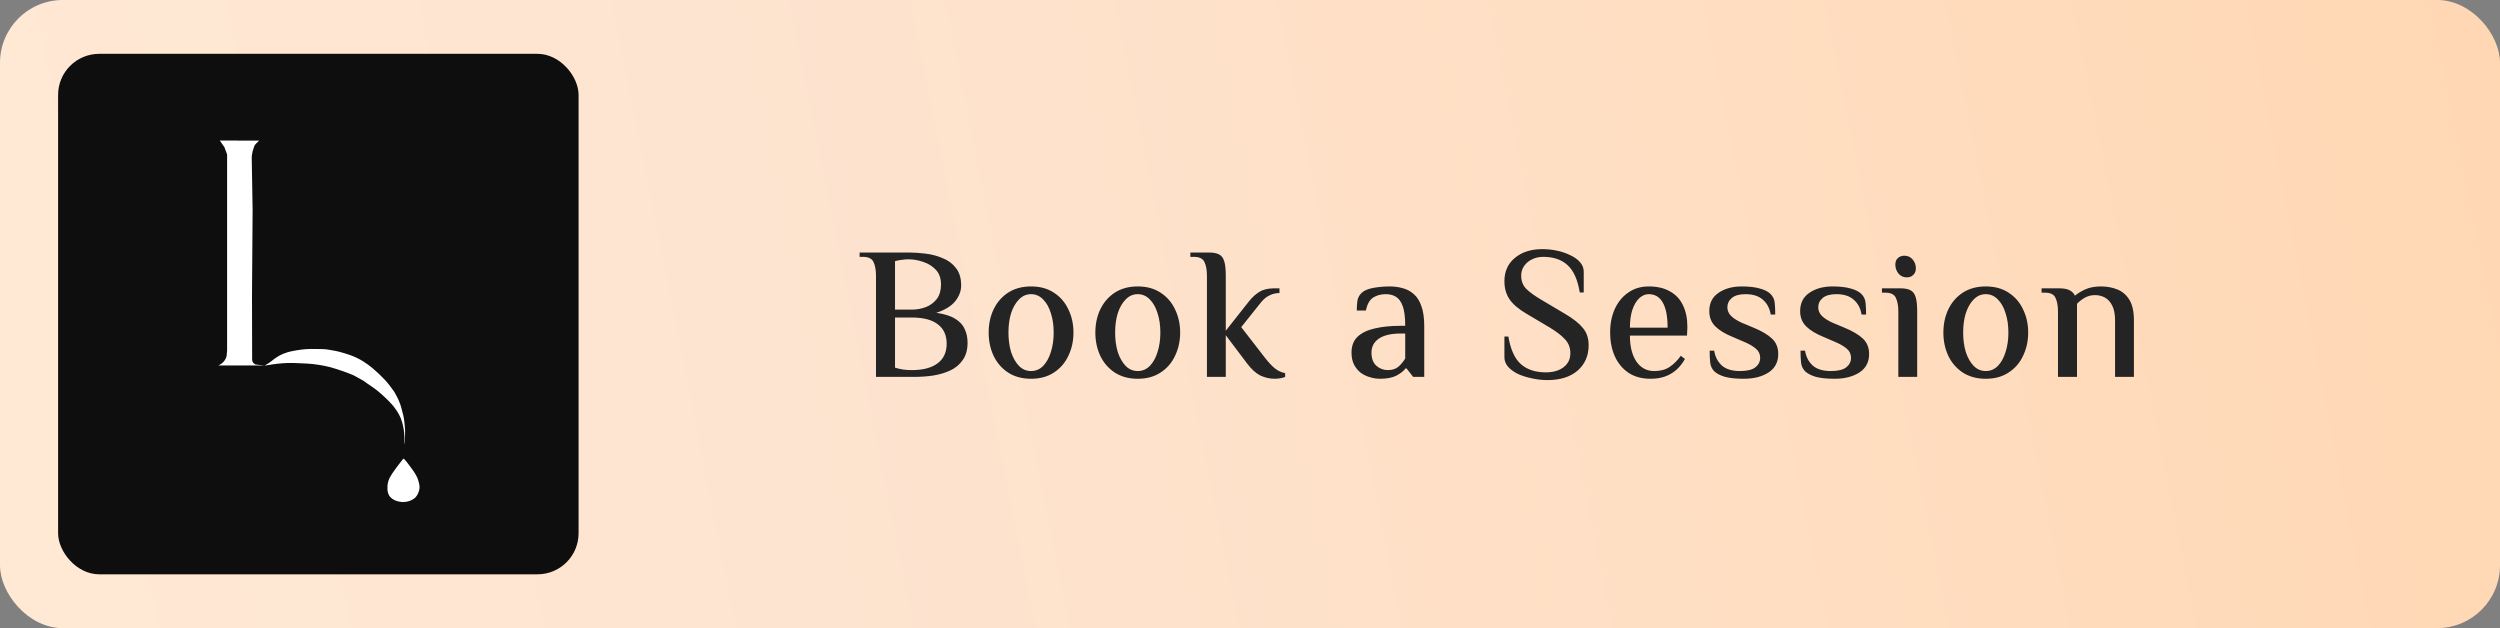
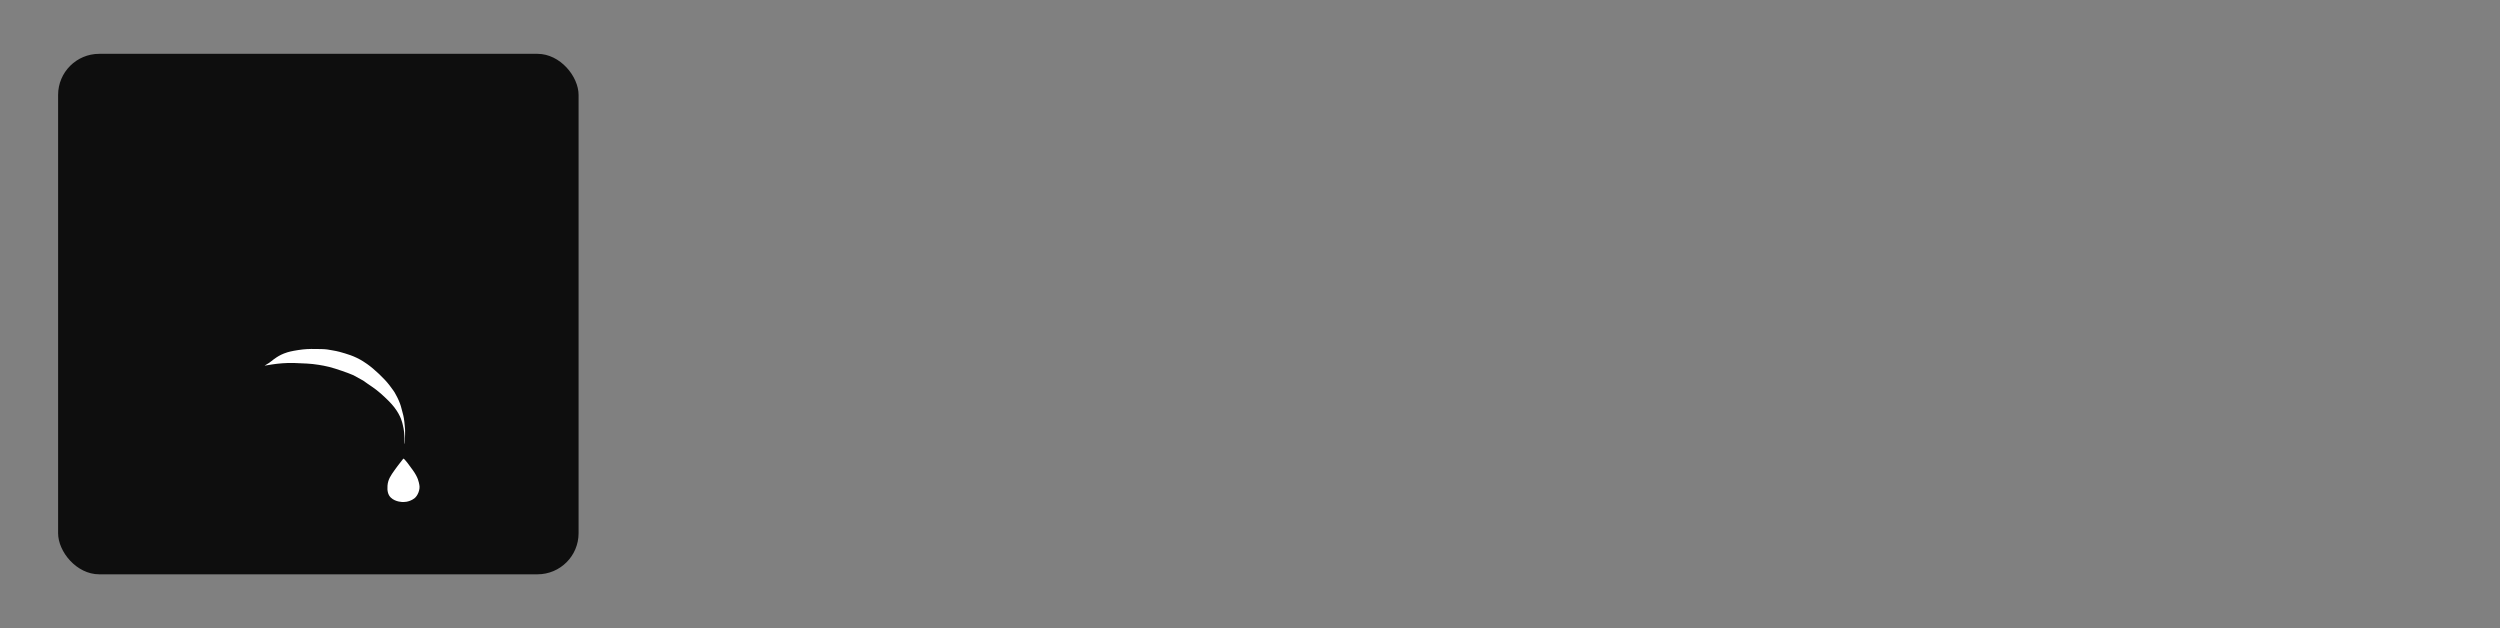
<svg xmlns="http://www.w3.org/2000/svg" width="199" height="50" viewBox="0 0 199 50" fill="none">
  <rect x="0" y="0" width="199" height="50" fill="#808080" stroke="none" />
-   <rect width="199" height="50" rx="5" fill="url(#paint0_linear_4308_130)" />
  <rect x="4.625" y="4.285" width="41.43" height="41.43" rx="3.271" fill="#0E0E0E" />
-   <path d="M17.496 11.187C17.638 11.392 17.722 11.514 17.864 11.719C17.909 11.858 18.033 12.151 18.078 12.29V16.481V23.253V27.887L18.041 28.325C17.966 28.66 17.721 28.943 17.379 29.09H17.285H20.77H21.049L20.347 29.015C20.176 28.947 20.067 28.794 20.071 28.626L20.059 23.565L20.108 16.704L20.037 12.517C20.035 12.428 20.05 12.358 20.106 12.054L20.247 11.616C20.266 11.534 20.517 11.29 20.628 11.192L17.496 11.187Z" fill="white" />
  <path d="M28.135 29.869C27.736 29.692 26.724 29.337 26.2 29.206C26.085 29.177 25.597 29.058 24.895 28.977C24.714 28.956 24.336 28.926 23.426 28.895C22.096 28.851 20.966 29.158 21.08 29.093C21.603 28.798 21.631 28.691 22.022 28.44C22.237 28.303 22.466 28.172 22.874 28.044C23.141 27.961 23.593 27.876 24.102 27.816C24.477 27.772 25.016 27.767 25.575 27.785C26.04 27.799 26.062 27.823 26.451 27.886C26.889 27.956 27.214 28.055 27.453 28.128C27.731 28.214 28.041 28.31 28.416 28.492C28.783 28.67 29.033 28.843 29.224 28.977C29.79 29.372 30.612 30.149 31.006 30.672C31.507 31.338 31.4 31.23 31.539 31.471C31.689 31.731 31.799 32.025 31.838 32.121C31.916 32.31 32.016 32.753 32.099 33.05C32.172 33.314 32.219 33.88 32.237 34.103C32.241 34.163 32.251 34.256 32.243 34.616C32.237 34.868 32.214 35.355 32.181 35.355C32.152 35.356 32.28 34.656 32.061 33.818C32.025 33.678 31.943 33.147 31.384 32.418C31.135 32.095 30.747 31.713 30.292 31.31C29.812 30.884 29.335 30.614 28.912 30.297" fill="white" />
  <path d="M32.097 36.516C31.966 36.706 31.765 36.918 31.41 37.421C31.111 37.846 30.885 38.153 30.845 38.659C30.813 39.067 30.882 39.388 31.107 39.607C31.488 39.978 32.105 39.961 32.047 39.958C32.047 39.958 32.533 40.008 32.984 39.67C33.242 39.475 33.459 38.978 33.38 38.596C33.333 38.371 33.294 38.023 32.853 37.414C32.658 37.15 32.159 36.427 32.097 36.516Z" fill="white" />
-   <path d="M69.729 30V21.945C69.729 21.495 69.664 21.135 69.534 20.865C69.414 20.585 69.129 20.445 68.679 20.445H68.424V20.1H72.354C72.764 20.1 73.209 20.13 73.689 20.19C74.169 20.25 74.619 20.37 75.039 20.55C75.469 20.72 75.819 20.98 76.089 21.33C76.369 21.68 76.509 22.145 76.509 22.725C76.509 23.165 76.349 23.585 76.029 23.985C75.709 24.375 75.209 24.68 74.529 24.9C75.179 24.99 75.684 25.15 76.044 25.38C76.404 25.6 76.654 25.875 76.794 26.205C76.944 26.525 77.019 26.885 77.019 27.285C77.019 27.845 76.889 28.305 76.629 28.665C76.379 29.025 76.049 29.3 75.639 29.49C75.229 29.68 74.774 29.815 74.274 29.895C73.784 29.965 73.294 30 72.804 30H69.729ZM72.579 29.46C73.469 29.46 74.154 29.28 74.634 28.92C75.114 28.56 75.354 28.04 75.354 27.36C75.354 26.68 75.119 26.165 74.649 25.815C74.189 25.455 73.499 25.275 72.579 25.275H71.244V29.265C71.434 29.325 71.644 29.375 71.874 29.415C72.114 29.445 72.349 29.46 72.579 29.46ZM71.244 24.645H72.579C72.989 24.645 73.369 24.575 73.719 24.435C74.069 24.295 74.354 24.08 74.574 23.79C74.794 23.49 74.904 23.11 74.904 22.65C74.904 22.16 74.769 21.77 74.499 21.48C74.229 21.19 73.894 20.98 73.494 20.85C73.094 20.71 72.699 20.64 72.309 20.64C72.139 20.64 71.959 20.655 71.769 20.685C71.579 20.705 71.404 20.74 71.244 20.79V24.645ZM82.073 30.15C81.363 30.15 80.753 29.985 80.243 29.655C79.743 29.325 79.358 28.88 79.088 28.32C78.828 27.76 78.698 27.145 78.698 26.475C78.698 25.795 78.828 25.18 79.088 24.63C79.358 24.07 79.743 23.625 80.243 23.295C80.753 22.965 81.363 22.8 82.073 22.8C82.783 22.8 83.388 22.965 83.888 23.295C84.398 23.625 84.783 24.07 85.043 24.63C85.313 25.18 85.448 25.795 85.448 26.475C85.448 27.145 85.313 27.76 85.043 28.32C84.783 28.88 84.398 29.325 83.888 29.655C83.388 29.985 82.783 30.15 82.073 30.15ZM82.073 29.535C82.443 29.535 82.763 29.4 83.033 29.13C83.303 28.85 83.508 28.48 83.648 28.02C83.798 27.56 83.873 27.045 83.873 26.475C83.873 25.895 83.798 25.38 83.648 24.93C83.508 24.47 83.303 24.105 83.033 23.835C82.763 23.555 82.443 23.415 82.073 23.415C81.703 23.415 81.383 23.555 81.113 23.835C80.843 24.105 80.633 24.47 80.483 24.93C80.343 25.38 80.273 25.895 80.273 26.475C80.273 27.045 80.343 27.56 80.483 28.02C80.633 28.48 80.843 28.85 81.113 29.13C81.383 29.4 81.703 29.535 82.073 29.535ZM90.565 30.15C89.855 30.15 89.245 29.985 88.735 29.655C88.235 29.325 87.85 28.88 87.58 28.32C87.32 27.76 87.19 27.145 87.19 26.475C87.19 25.795 87.32 25.18 87.58 24.63C87.85 24.07 88.235 23.625 88.735 23.295C89.245 22.965 89.855 22.8 90.565 22.8C91.275 22.8 91.88 22.965 92.38 23.295C92.89 23.625 93.275 24.07 93.535 24.63C93.805 25.18 93.94 25.795 93.94 26.475C93.94 27.145 93.805 27.76 93.535 28.32C93.275 28.88 92.89 29.325 92.38 29.655C91.88 29.985 91.275 30.15 90.565 30.15ZM90.565 29.535C90.935 29.535 91.255 29.4 91.525 29.13C91.795 28.85 92 28.48 92.14 28.02C92.29 27.56 92.365 27.045 92.365 26.475C92.365 25.895 92.29 25.38 92.14 24.93C92 24.47 91.795 24.105 91.525 23.835C91.255 23.555 90.935 23.415 90.565 23.415C90.195 23.415 89.875 23.555 89.605 23.835C89.335 24.105 89.125 24.47 88.975 24.93C88.835 25.38 88.765 25.895 88.765 26.475C88.765 27.045 88.835 27.56 88.975 28.02C89.125 28.48 89.335 28.85 89.605 29.13C89.875 29.4 90.195 29.535 90.565 29.535ZM101.472 30.15C101.082 30.15 100.702 30.065 100.332 29.895C99.972 29.715 99.622 29.4 99.282 28.95L97.572 26.685V30H96.072V21.945C96.072 21.495 96.007 21.135 95.877 20.865C95.757 20.585 95.472 20.445 95.022 20.445H94.752V20.1H96.222C96.572 20.1 96.842 20.15 97.032 20.25C97.232 20.35 97.372 20.535 97.452 20.805C97.532 21.065 97.572 21.445 97.572 21.945V26.325L99.432 23.97C99.682 23.66 99.952 23.415 100.242 23.235C100.542 23.045 100.942 22.95 101.442 22.95H101.847V23.325C101.577 23.325 101.317 23.385 101.067 23.505C100.827 23.615 100.607 23.79 100.407 24.03L98.802 26.04L100.707 28.5C100.997 28.87 101.262 29.15 101.502 29.34C101.752 29.53 102.017 29.65 102.297 29.7V30C102.217 30.04 102.097 30.075 101.937 30.105C101.787 30.135 101.632 30.15 101.472 30.15ZM109.86 30.15C109.59 30.15 109.325 30.11 109.065 30.03C108.805 29.96 108.56 29.845 108.33 29.685C108.11 29.515 107.93 29.3 107.79 29.04C107.65 28.77 107.58 28.445 107.58 28.065C107.58 27.535 107.74 27.115 108.06 26.805C108.39 26.495 108.845 26.275 109.425 26.145C110.015 26.005 110.695 25.935 111.465 25.935H111.855C111.855 25.255 111.79 24.735 111.66 24.375C111.53 24.015 111.35 23.765 111.12 23.625C110.89 23.485 110.625 23.415 110.325 23.415C109.925 23.415 109.585 23.505 109.305 23.685C109.025 23.865 108.83 24.21 108.72 24.72H108C108 24.46 108.015 24.21 108.045 23.97C108.075 23.73 108.185 23.515 108.375 23.325C108.565 23.135 108.87 23 109.29 22.92C109.72 22.84 110.165 22.8 110.625 22.8C111.005 22.8 111.36 22.85 111.69 22.95C112.02 23.04 112.31 23.2 112.56 23.43C112.81 23.65 113.005 23.965 113.145 24.375C113.295 24.785 113.37 25.31 113.37 25.95V30H112.485L111.96 29.325H111.885C111.735 29.525 111.495 29.715 111.165 29.895C110.835 30.065 110.4 30.15 109.86 30.15ZM110.475 29.46C110.835 29.46 111.12 29.365 111.33 29.175C111.55 28.975 111.725 28.76 111.855 28.53V26.55H111.465C110.725 26.55 110.155 26.685 109.755 26.955C109.365 27.225 109.17 27.595 109.17 28.065C109.17 28.535 109.3 28.885 109.56 29.115C109.82 29.345 110.125 29.46 110.475 29.46ZM123.171 30.255C122.761 30.255 122.356 30.21 121.956 30.12C121.556 30.04 121.186 29.925 120.846 29.775C120.516 29.615 120.251 29.425 120.051 29.205C119.851 28.975 119.751 28.72 119.751 28.44V26.79H120.066C120.236 27.81 120.566 28.54 121.056 28.98C121.546 29.42 122.216 29.64 123.066 29.64C123.416 29.64 123.736 29.585 124.026 29.475C124.326 29.355 124.561 29.185 124.731 28.965C124.911 28.735 125.001 28.455 125.001 28.125C125.001 27.685 124.861 27.315 124.581 27.015C124.311 26.715 123.911 26.405 123.381 26.085L121.536 24.99C120.886 24.61 120.426 24.22 120.156 23.82C119.886 23.42 119.751 22.94 119.751 22.38C119.751 21.61 120.026 20.995 120.576 20.535C121.136 20.065 121.871 19.83 122.781 19.83C123.161 19.83 123.541 19.87 123.921 19.95C124.311 20.03 124.666 20.15 124.986 20.31C125.316 20.46 125.576 20.645 125.766 20.865C125.966 21.085 126.066 21.34 126.066 21.63V23.28H125.751C125.581 22.26 125.256 21.535 124.776 21.105C124.306 20.665 123.656 20.445 122.826 20.445C122.516 20.445 122.226 20.51 121.956 20.64C121.696 20.76 121.486 20.935 121.326 21.165C121.166 21.385 121.086 21.645 121.086 21.945C121.086 22.375 121.226 22.73 121.506 23.01C121.786 23.28 122.191 23.57 122.721 23.88L124.566 24.975C125.216 25.355 125.691 25.73 125.991 26.1C126.301 26.46 126.456 26.92 126.456 27.48C126.456 28.32 126.161 28.995 125.571 29.505C124.991 30.005 124.191 30.255 123.171 30.255ZM131.391 30.15C130.691 30.15 130.101 29.99 129.621 29.67C129.141 29.34 128.776 28.895 128.526 28.335C128.286 27.775 128.166 27.155 128.166 26.475C128.166 25.765 128.291 25.135 128.541 24.585C128.801 24.025 129.161 23.59 129.621 23.28C130.081 22.96 130.621 22.8 131.241 22.8C131.911 22.8 132.471 22.93 132.921 23.19C133.381 23.44 133.726 23.805 133.956 24.285C134.196 24.765 134.316 25.345 134.316 26.025L134.286 26.715H129.741C129.741 27.575 129.911 28.26 130.251 28.77C130.601 29.28 131.076 29.535 131.676 29.535C132.176 29.535 132.586 29.425 132.906 29.205C133.236 28.985 133.531 28.69 133.791 28.32L134.121 28.575C133.931 28.915 133.701 29.205 133.431 29.445C133.171 29.675 132.871 29.85 132.531 29.97C132.201 30.09 131.821 30.15 131.391 30.15ZM129.741 26.085H132.741C132.741 25.185 132.611 24.515 132.351 24.075C132.101 23.635 131.731 23.415 131.241 23.415C130.961 23.415 130.706 23.525 130.476 23.745C130.256 23.955 130.076 24.26 129.936 24.66C129.806 25.06 129.741 25.535 129.741 26.085ZM138.804 30.15C138.194 30.15 137.699 30.1 137.319 30C136.939 29.89 136.649 29.74 136.449 29.55C136.269 29.36 136.164 29.135 136.134 28.875C136.104 28.615 136.089 28.295 136.089 27.915H136.449C136.529 28.405 136.734 28.8 137.064 29.1C137.394 29.39 137.874 29.535 138.504 29.535C139.074 29.535 139.484 29.435 139.734 29.235C139.984 29.035 140.109 28.785 140.109 28.485C140.109 28.185 139.994 27.94 139.764 27.75C139.534 27.55 139.199 27.36 138.759 27.18L137.889 26.805C137.319 26.575 136.869 26.3 136.539 25.98C136.219 25.66 136.059 25.255 136.059 24.765C136.059 24.125 136.304 23.64 136.794 23.31C137.284 22.97 137.899 22.8 138.639 22.8C139.219 22.8 139.699 22.855 140.079 22.965C140.459 23.065 140.744 23.21 140.934 23.4C141.124 23.59 141.234 23.815 141.264 24.075C141.294 24.335 141.309 24.655 141.309 25.035H140.949C140.869 24.545 140.664 24.155 140.334 23.865C140.004 23.565 139.539 23.415 138.939 23.415C138.459 23.415 138.099 23.515 137.859 23.715C137.619 23.915 137.499 24.165 137.499 24.465C137.499 24.725 137.599 24.955 137.799 25.155C138.009 25.355 138.294 25.535 138.654 25.695L139.554 26.07C140.214 26.34 140.709 26.63 141.039 26.94C141.379 27.25 141.549 27.665 141.549 28.185C141.549 28.825 141.289 29.315 140.769 29.655C140.249 29.985 139.594 30.15 138.804 30.15ZM146.036 30.15C145.426 30.15 144.931 30.1 144.551 30C144.171 29.89 143.881 29.74 143.681 29.55C143.501 29.36 143.396 29.135 143.366 28.875C143.336 28.615 143.321 28.295 143.321 27.915H143.681C143.761 28.405 143.966 28.8 144.296 29.1C144.626 29.39 145.106 29.535 145.736 29.535C146.306 29.535 146.716 29.435 146.966 29.235C147.216 29.035 147.341 28.785 147.341 28.485C147.341 28.185 147.226 27.94 146.996 27.75C146.766 27.55 146.431 27.36 145.991 27.18L145.121 26.805C144.551 26.575 144.101 26.3 143.771 25.98C143.451 25.66 143.291 25.255 143.291 24.765C143.291 24.125 143.536 23.64 144.026 23.31C144.516 22.97 145.131 22.8 145.871 22.8C146.451 22.8 146.931 22.855 147.311 22.965C147.691 23.065 147.976 23.21 148.166 23.4C148.356 23.59 148.466 23.815 148.496 24.075C148.526 24.335 148.541 24.655 148.541 25.035H148.181C148.101 24.545 147.896 24.155 147.566 23.865C147.236 23.565 146.771 23.415 146.171 23.415C145.691 23.415 145.331 23.515 145.091 23.715C144.851 23.915 144.731 24.165 144.731 24.465C144.731 24.725 144.831 24.955 145.031 25.155C145.241 25.355 145.526 25.535 145.886 25.695L146.786 26.07C147.446 26.34 147.941 26.63 148.271 26.94C148.611 27.25 148.781 27.665 148.781 28.185C148.781 28.825 148.521 29.315 148.001 29.655C147.481 29.985 146.826 30.15 146.036 30.15ZM151.108 30V24.795C151.108 24.345 151.043 23.985 150.913 23.715C150.793 23.435 150.508 23.295 150.058 23.295H149.803V22.95H151.258C151.608 22.95 151.878 23 152.068 23.1C152.268 23.2 152.408 23.385 152.488 23.655C152.568 23.915 152.608 24.295 152.608 24.795V30H151.108ZM151.783 22.08C151.513 22.08 151.293 21.98 151.123 21.78C150.953 21.57 150.868 21.33 150.868 21.06C150.868 20.84 150.933 20.67 151.063 20.55C151.203 20.42 151.378 20.355 151.588 20.355C151.858 20.355 152.078 20.455 152.248 20.655C152.418 20.855 152.503 21.09 152.503 21.36C152.503 21.58 152.433 21.755 152.293 21.885C152.163 22.015 151.993 22.08 151.783 22.08ZM158.068 30.15C157.358 30.15 156.748 29.985 156.238 29.655C155.738 29.325 155.353 28.88 155.083 28.32C154.823 27.76 154.693 27.145 154.693 26.475C154.693 25.795 154.823 25.18 155.083 24.63C155.353 24.07 155.738 23.625 156.238 23.295C156.748 22.965 157.358 22.8 158.068 22.8C158.778 22.8 159.383 22.965 159.883 23.295C160.393 23.625 160.778 24.07 161.038 24.63C161.308 25.18 161.443 25.795 161.443 26.475C161.443 27.145 161.308 27.76 161.038 28.32C160.778 28.88 160.393 29.325 159.883 29.655C159.383 29.985 158.778 30.15 158.068 30.15ZM158.068 29.535C158.438 29.535 158.758 29.4 159.028 29.13C159.298 28.85 159.503 28.48 159.643 28.02C159.793 27.56 159.868 27.045 159.868 26.475C159.868 25.895 159.793 25.38 159.643 24.93C159.503 24.47 159.298 24.105 159.028 23.835C158.758 23.555 158.438 23.415 158.068 23.415C157.698 23.415 157.378 23.555 157.108 23.835C156.838 24.105 156.628 24.47 156.478 24.93C156.338 25.38 156.268 25.895 156.268 26.475C156.268 27.045 156.338 27.56 156.478 28.02C156.628 28.48 156.838 28.85 157.108 29.13C157.378 29.4 157.698 29.535 158.068 29.535ZM163.815 30V24.795C163.815 24.345 163.75 23.985 163.62 23.715C163.5 23.435 163.215 23.295 162.765 23.295H162.51V22.95H163.89C164.26 22.95 164.54 23 164.73 23.1C164.93 23.2 165.075 23.345 165.165 23.535C165.365 23.365 165.635 23.2 165.975 23.04C166.325 22.88 166.745 22.8 167.235 22.8C167.715 22.8 168.15 22.88 168.54 23.04C168.94 23.2 169.26 23.475 169.5 23.865C169.74 24.255 169.86 24.805 169.86 25.515V30H168.36V25.515C168.36 25.015 168.285 24.62 168.135 24.33C167.985 24.03 167.79 23.815 167.55 23.685C167.31 23.555 167.05 23.49 166.77 23.49C166.47 23.49 166.195 23.56 165.945 23.7C165.705 23.84 165.5 24 165.33 24.18V30H163.815Z" fill="#242424" />
  <defs>
    <linearGradient id="paint0_linear_4308_130" x1="0" y1="25" x2="223.279" y2="-19.458" gradientUnits="userSpaceOnUse">
      <stop stop-color="#FFE8D4" />
      <stop offset="0.264" stop-color="#FDE4D0" />
      <stop offset="0.543" stop-color="#FFDFC4" />
      <stop offset="1" stop-color="#FFD4AD" />
    </linearGradient>
  </defs>
</svg>